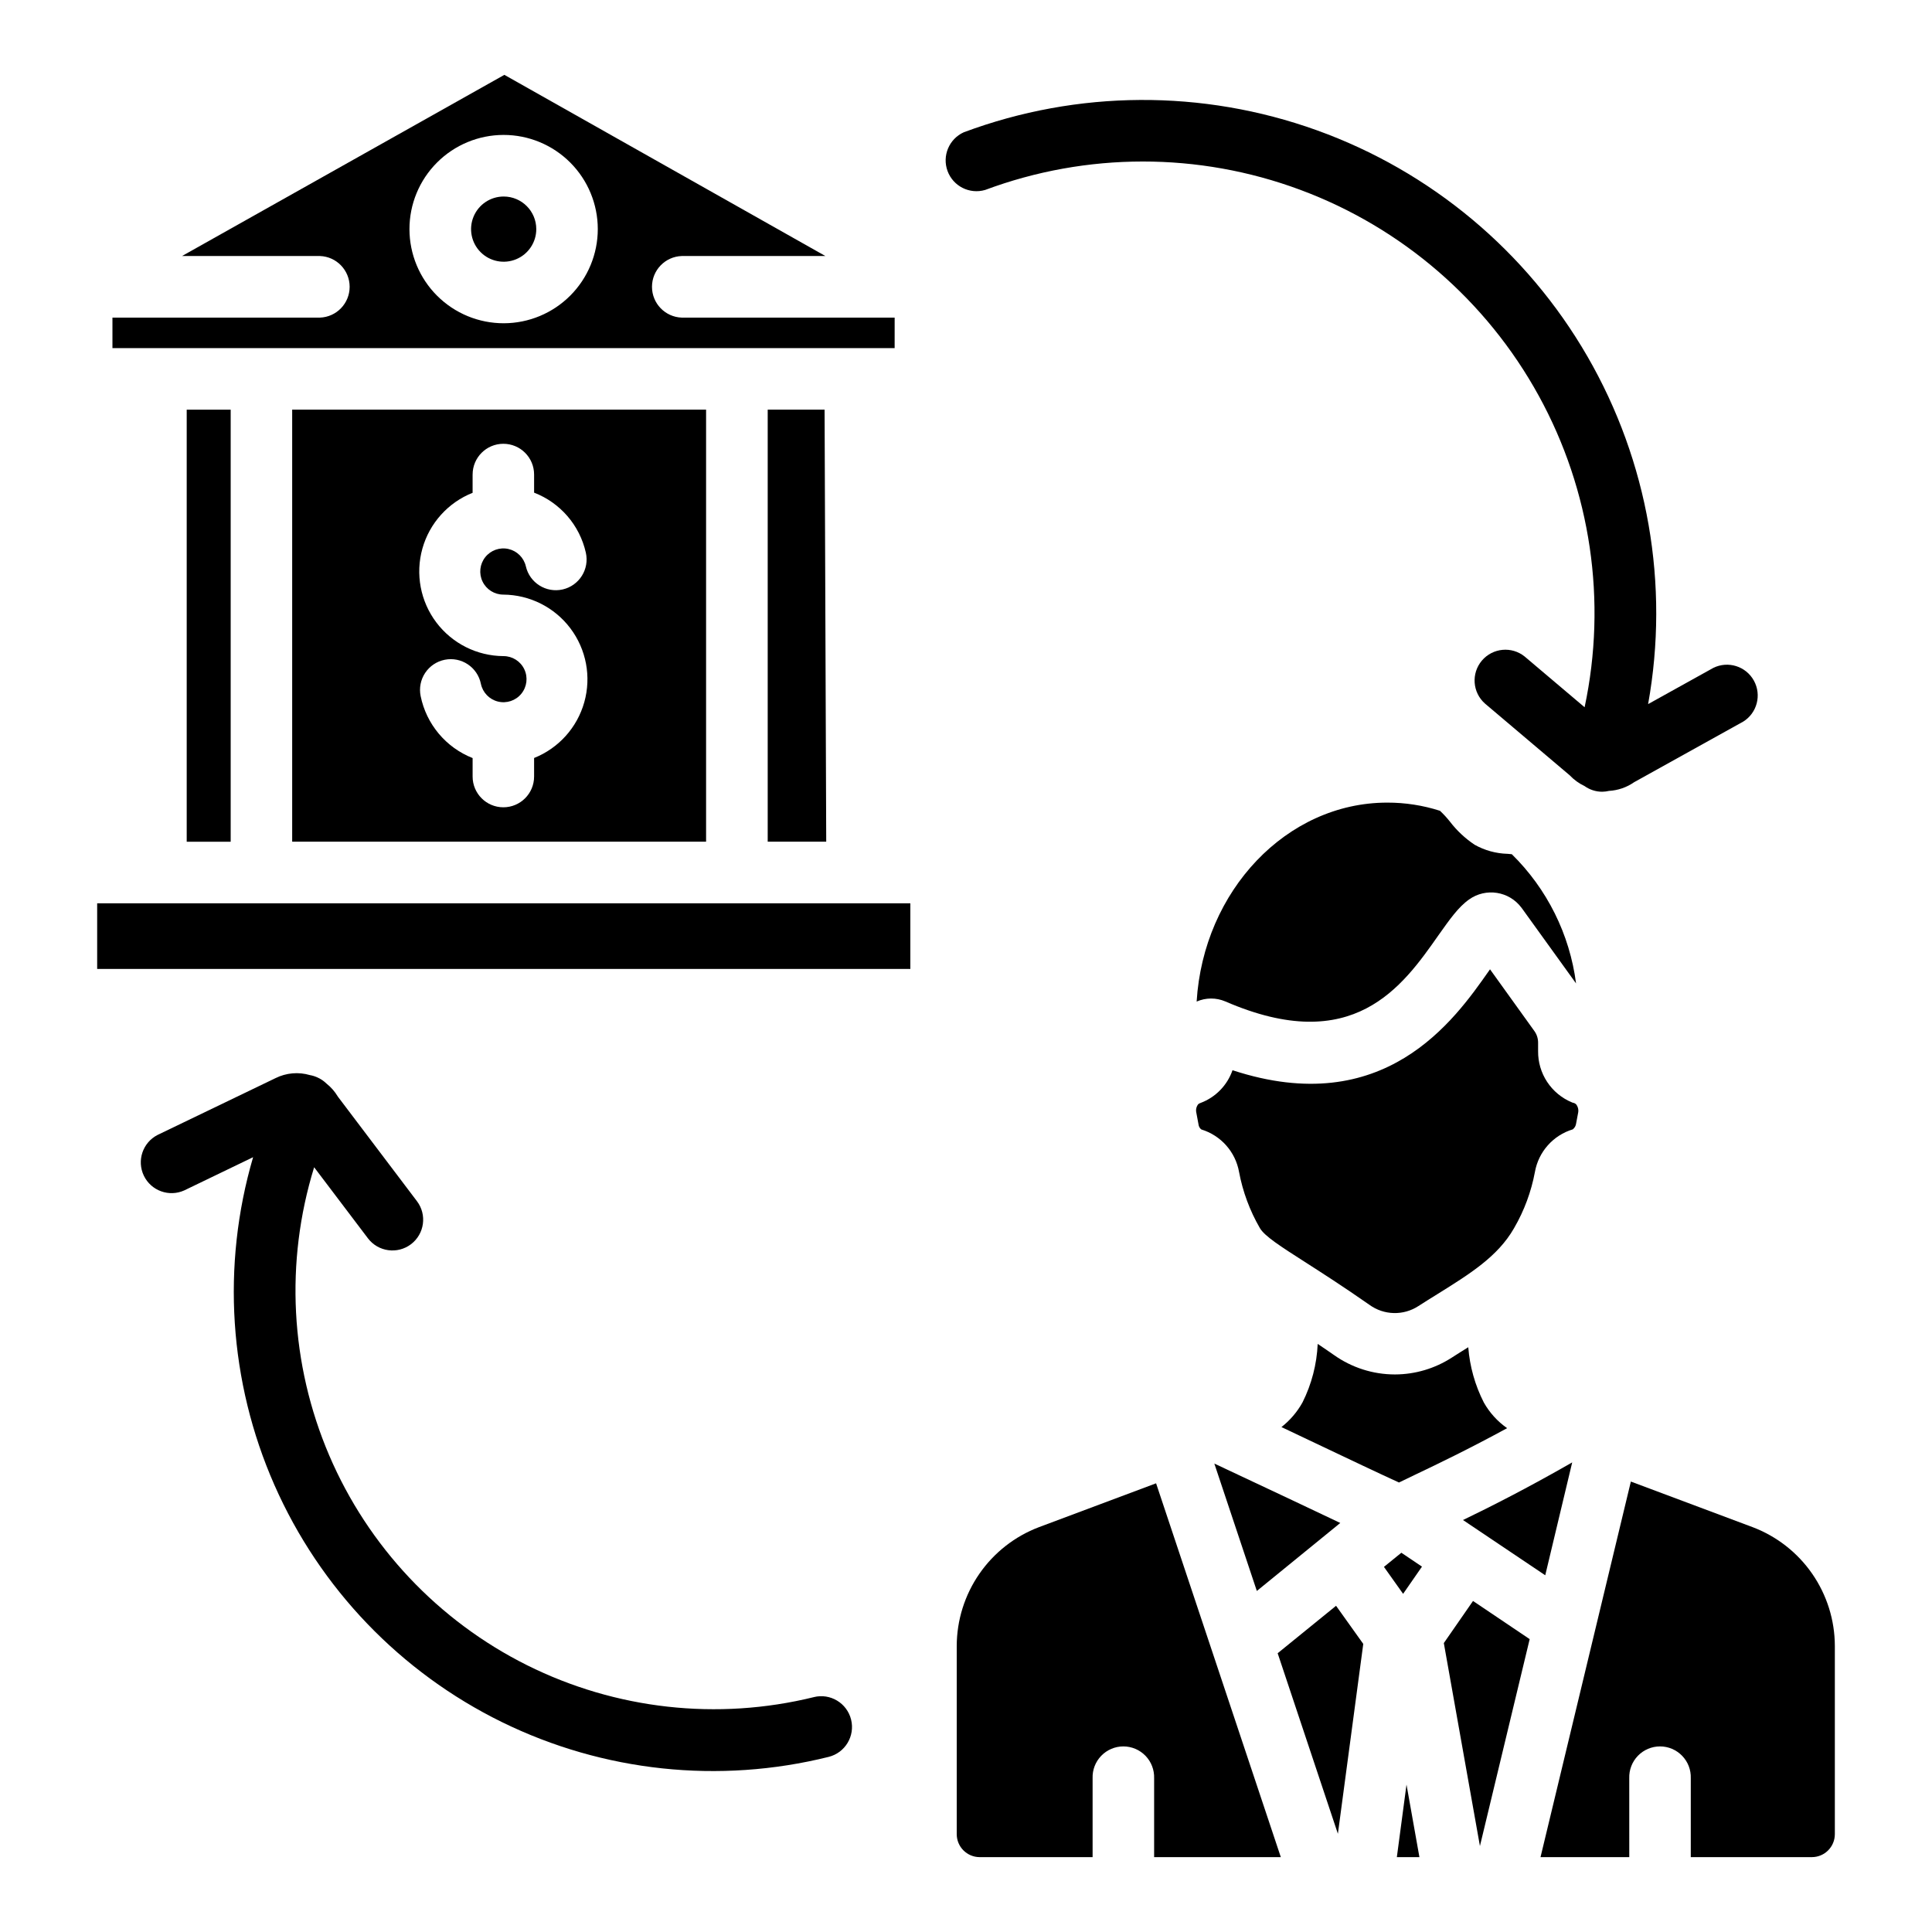
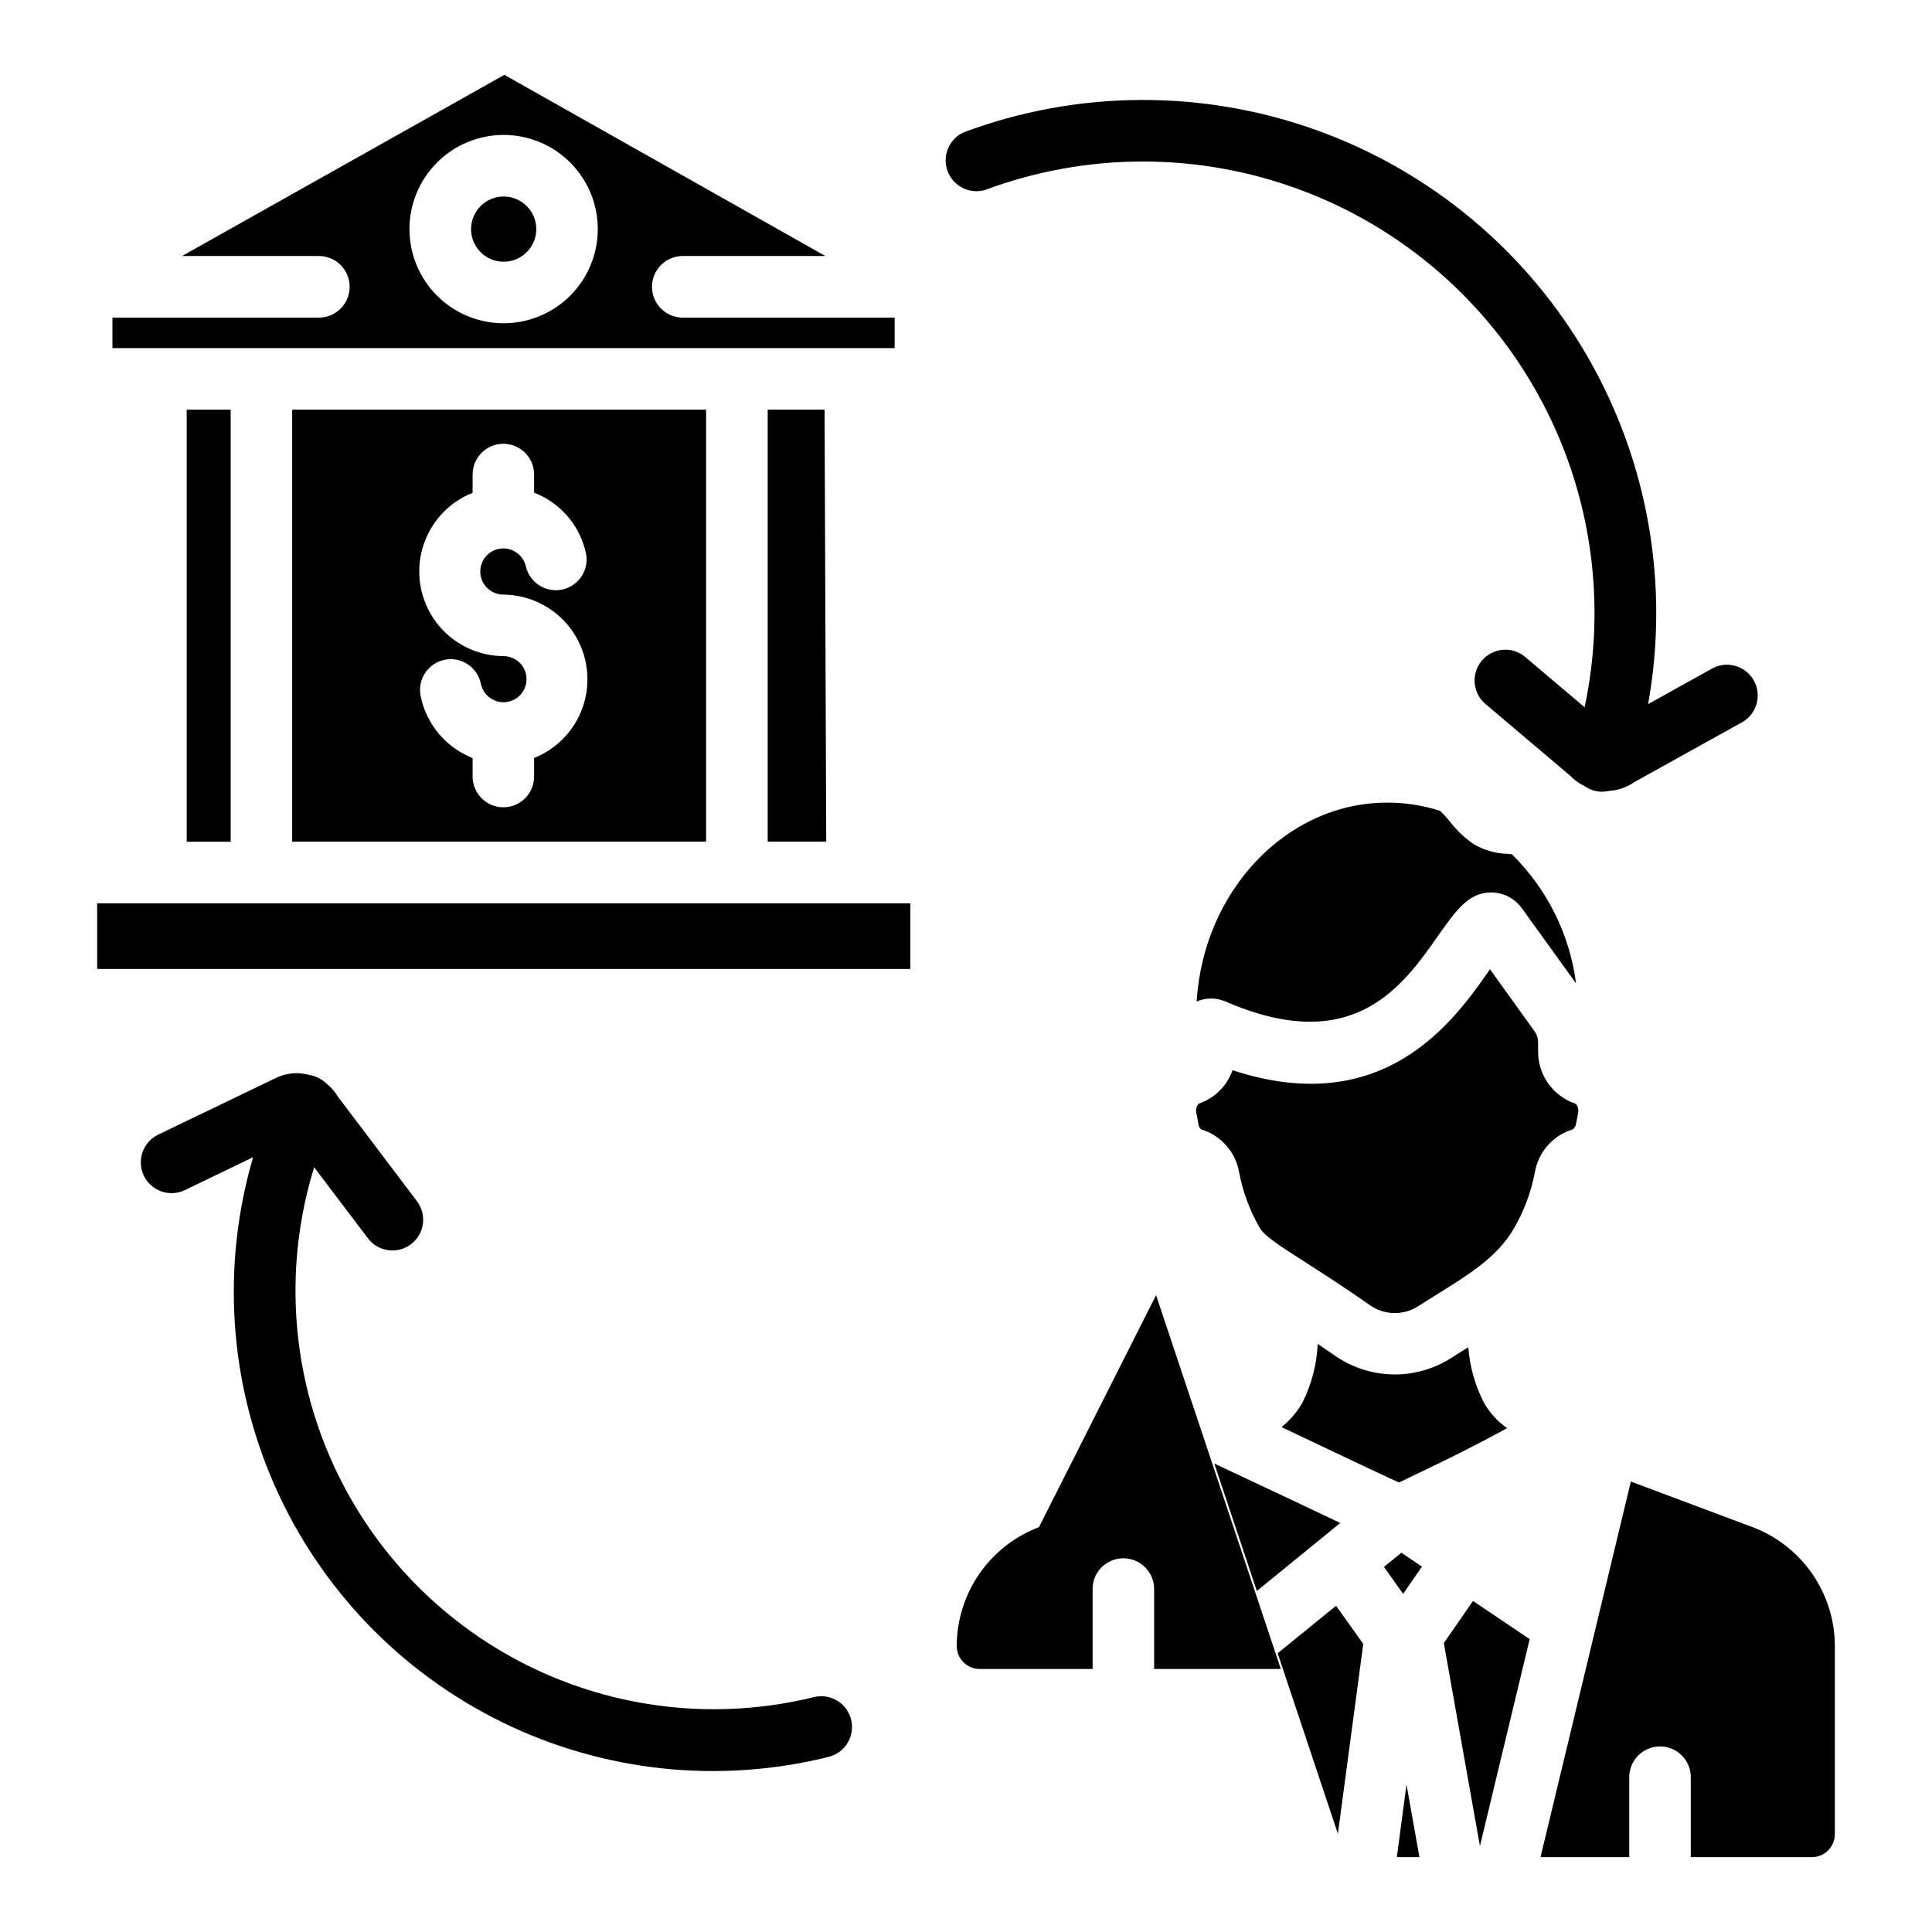
<svg xmlns="http://www.w3.org/2000/svg" fill="#000000" width="800px" height="800px" version="1.1" viewBox="144 144 512 512">
  <g>
    <path d="m193.48 252.57h11.652v114.5h-11.652z" />
    <path d="m371.18 383.39h-201.43v17.387l215.5 0.004v-17.391z" />
    <path d="m331.12 367.06v-114.5h-109.69v114.5zm-61.875-92.496v-4.812l0.004 0.004c0-4.5 3.644-8.148 8.145-8.148s8.148 3.648 8.148 8.148v4.801c6.93 2.676 12.07 8.633 13.707 15.883 1.004 4.387-1.738 8.758-6.125 9.766-4.387 1.004-8.762-1.738-9.766-6.125-0.531-2.289-2.324-4.074-4.613-4.594-2.293-0.52-4.68 0.32-6.141 2.16-1.465 1.84-1.742 4.352-0.723 6.469 1.02 2.117 3.164 3.461 5.512 3.461 6.996 0.051 13.566 3.359 17.773 8.945 4.207 5.59 5.57 12.82 3.68 19.555-1.887 6.738-6.805 12.207-13.305 14.797v4.922-0.004c0 4.5-3.648 8.148-8.148 8.148s-8.145-3.648-8.145-8.148v-4.898c-7.082-2.793-12.266-8.984-13.777-16.441-0.43-2.121 0-4.32 1.195-6.121 1.191-1.801 3.055-3.055 5.172-3.484 4.41-0.895 8.707 1.957 9.602 6.367 0.477 2.309 2.238 4.141 4.527 4.703 2.293 0.562 4.703-0.242 6.191-2.07 1.492-1.828 1.801-4.348 0.789-6.481-1.008-2.133-3.156-3.492-5.516-3.492-7.004-0.035-13.59-3.336-17.805-8.93s-5.578-12.836-3.684-19.578c1.895-6.742 6.828-12.211 13.344-14.789z" />
    <path d="m277.51 196.08c-3.5-0.012-6.66 2.09-8.004 5.316-1.348 3.231-0.613 6.949 1.855 9.426 2.473 2.477 6.191 3.219 9.422 1.879 3.234-1.336 5.34-4.492 5.336-7.988-0.008-4.758-3.856-8.613-8.609-8.633z" />
    <path d="m347.45 367.06h15.508l-0.434-114.5h-15.074z" />
    <path d="m370.64 236.25h10.449l0.004-8.078h-56.426c-4.394-0.152-7.883-3.762-7.883-8.164 0-4.398 3.488-8.008 7.883-8.16h38.07l-85.074-48.012-85.422 48.012h36.535c4.398 0.152 7.883 3.762 7.883 8.16 0 4.402-3.484 8.012-7.883 8.164h-54.977v8.078zm-93.133-6.582c-6.621 0.012-12.977-2.609-17.664-7.285-4.688-4.676-7.324-11.023-7.332-17.645-0.008-6.621 2.617-12.973 7.297-17.656 4.676-4.684 11.023-7.32 17.645-7.324 6.621-0.004 12.973 2.625 17.652 7.305 4.684 4.68 7.316 11.031 7.316 17.652-0.004 6.609-2.629 12.949-7.301 17.629-4.668 4.676-11.004 7.312-17.613 7.324z" />
    <path d="m519.16 534.75c5.902-2.812 13.922-6.66 24.246-12.27-2.543-1.777-4.656-4.102-6.18-6.809-2.324-4.562-3.723-9.539-4.121-14.641-1.465 0.914-2.953 1.832-4.387 2.766h-0.004c-4.465 2.879-9.66 4.422-14.977 4.445h-0.117c-5.766-0.008-11.383-1.805-16.09-5.137-1.504-1.055-2.953-2.035-4.328-2.953-0.238 5.402-1.613 10.688-4.035 15.52-1.402 2.519-3.297 4.734-5.57 6.516l8.789 4.172c9.465 4.496 16.727 7.941 22.355 10.52z" />
    <path d="m465.81 531.86 11.266 33.762 22.113-18.02c-4.004-1.879-8.551-4.043-13.777-6.523z" />
    <path d="m498.07 569.55-15.477 12.574 15.961 47.844 6.727-50.332-0.07-0.078z" />
    <path d="m514.18 636.16h5.981l-3.422-19.227z" />
    <path d="m510.76 559.24 5.078 7.144 5-7.211-5.465-3.68z" />
-     <path d="m560.65 531.55c-11.996 6.887-21.766 11.809-28.941 15.273l21.797 14.641z" />
    <path d="m608.46 548.71-32.266-12.082-23.941 99.531h23.52l-0.004-20.902c-0.074-2.211 0.75-4.359 2.285-5.949 1.539-1.59 3.656-2.492 5.867-2.492 2.215 0 4.332 0.902 5.867 2.492 1.539 1.59 2.363 3.738 2.285 5.949v20.902h32.109c3.359-0.012 6.078-2.742 6.07-6.102v-49.852c-0.012-6.84-2.106-13.512-5.996-19.137-3.894-5.625-9.402-9.934-15.797-12.359z" />
    <path d="m526.63 579.43v0.012l9.566 53.777 13.184-54.832-15.016-10.113z" />
    <path d="m560.97 443.14c0.383-0.355 0.633-0.832 0.707-1.348l0.543-2.883c0.168-0.809-0.039-1.652-0.562-2.293-0.199-0.164-0.43-0.289-0.68-0.363h-0.117l-0.324-0.129c-2.668-1.113-4.941-3-6.531-5.414-1.59-2.41-2.422-5.246-2.394-8.137v-2.215 0.004c0.012-1.09-0.312-2.156-0.934-3.051l-11.809-16.434-0.297 0.422c-9.199 13.117-27.719 39.516-67.945 26.32v0.004c-1.387 3.992-4.477 7.164-8.43 8.656-0.23 0.07-0.441 0.18-0.633 0.324-0.5 0.613-0.699 1.422-0.539 2.195l0.621 3.324-0.004 0.004c0.07 0.367 0.238 0.707 0.492 0.984l0.156 0.137 0.098 0.078h0.004c2.531 0.777 4.805 2.238 6.562 4.219 1.758 1.98 2.938 4.41 3.406 7.019 0.98 5.238 2.848 10.273 5.519 14.887 1.238 2.137 5.492 4.859 11.938 8.984 4.488 2.875 10.066 6.445 17.082 11.344 3.848 2.805 9.031 2.934 13.016 0.328 1.672-1.082 3.356-2.125 5.039-3.168 8.562-5.332 15.961-9.938 20.242-17.387l0.059-0.098v-0.004c2.676-4.609 4.543-9.645 5.519-14.887 0.469-2.621 1.652-5.062 3.422-7.051s4.055-3.449 6.606-4.219z" />
    <path d="m468.73 409.39c33.871 14.699 46.938-3.938 56.473-17.535 2.953-4.152 5.227-7.438 8.117-9.484 4.441-3.164 10.594-2.207 13.867 2.156l0.129 0.168 14.355 19.918v-0.004c-1.68-12.996-7.676-25.051-17.023-34.234-0.336-0.051-0.809-0.078-1.18-0.109l-0.004 0.004c-3.039-0.09-6.016-0.914-8.668-2.402-2.508-1.672-4.723-3.746-6.555-6.141-0.805-1.02-1.688-1.977-2.637-2.863-4.516-1.445-9.23-2.176-13.973-2.164-26.656 0-48.719 23.359-50.508 52.723 2.422-1.062 5.176-1.074 7.606-0.031z" />
-     <path d="m419.34 548.71c-6.394 2.422-11.902 6.731-15.793 12.355-3.894 5.621-5.984 12.293-6.004 19.133v49.859c-0.004 3.359 2.711 6.09 6.074 6.102h29.934v-20.902c-0.078-2.211 0.746-4.359 2.285-5.949 1.535-1.59 3.652-2.492 5.867-2.492 2.211 0 4.328 0.902 5.867 2.492 1.535 1.59 2.359 3.738 2.285 5.949v20.902h33.574l-33.055-99.07z" />
+     <path d="m419.34 548.71c-6.394 2.422-11.902 6.731-15.793 12.355-3.894 5.621-5.984 12.293-6.004 19.133c-0.004 3.359 2.711 6.09 6.074 6.102h29.934v-20.902c-0.078-2.211 0.746-4.359 2.285-5.949 1.535-1.59 3.652-2.492 5.867-2.492 2.211 0 4.328 0.902 5.867 2.492 1.535 1.59 2.359 3.738 2.285 5.949v20.902h33.574l-33.055-99.07z" />
    <path d="m359.66 593.76c-25.531 6.273-52.457 3.273-75.98-8.461-23.52-11.738-42.105-31.453-52.441-55.621-10.336-24.172-11.75-51.23-3.988-76.344l14.25 18.824c2.715 3.586 7.828 4.289 11.414 1.574 3.586-2.719 4.293-7.828 1.574-11.414l-20.949-27.699c-0.793-1.336-1.824-2.516-3.039-3.477-0.695-0.68-1.512-1.23-2.402-1.621-0.629-0.285-1.289-0.492-1.969-0.609-3.027-0.891-6.277-0.605-9.102 0.797l-31.273 15.062c-3.941 2.019-5.555 6.816-3.633 10.809 1.926 3.988 6.684 5.715 10.719 3.883l18.234-8.797c-8.414 28.723-6.41 59.496 5.652 86.887 12.066 27.391 33.418 49.637 60.289 62.82 26.871 13.18 57.535 16.445 86.578 9.219 4.375-1.086 7.039-5.512 5.953-9.887-1.086-4.375-5.516-7.043-9.887-5.953z" />
    <path d="m405.07 194.34c26.922-10.035 56.555-10.051 83.488-0.043 26.93 10.004 49.363 29.363 63.203 54.539 13.84 25.18 18.164 54.492 12.176 82.594l-15.871-13.43v-0.004c-3.449-2.789-8.496-2.309-11.359 1.078-2.863 3.391-2.492 8.445 0.832 11.383l22.434 18.992v-0.004c1.121 1.195 2.457 2.168 3.938 2.863 0.68 0.488 1.43 0.867 2.223 1.121 0.805 0.262 1.645 0.395 2.492 0.387 0.594-0.008 1.188-0.082 1.77-0.219 2.398-0.137 4.711-0.938 6.68-2.312l28.859-16.031 0.004 0.004c3.703-2.285 4.961-7.074 2.859-10.883-2.102-3.812-6.824-5.301-10.73-3.387l-17.297 9.605h-0.004c5.699-31.645 0.004-64.281-16.078-92.125-16.078-27.84-41.504-49.086-71.762-59.961-30.254-10.875-63.387-10.684-93.512 0.547-3.91 1.766-5.789 6.258-4.301 10.281 1.488 4.027 5.84 6.211 9.957 5.004z" />
  </g>
</svg>